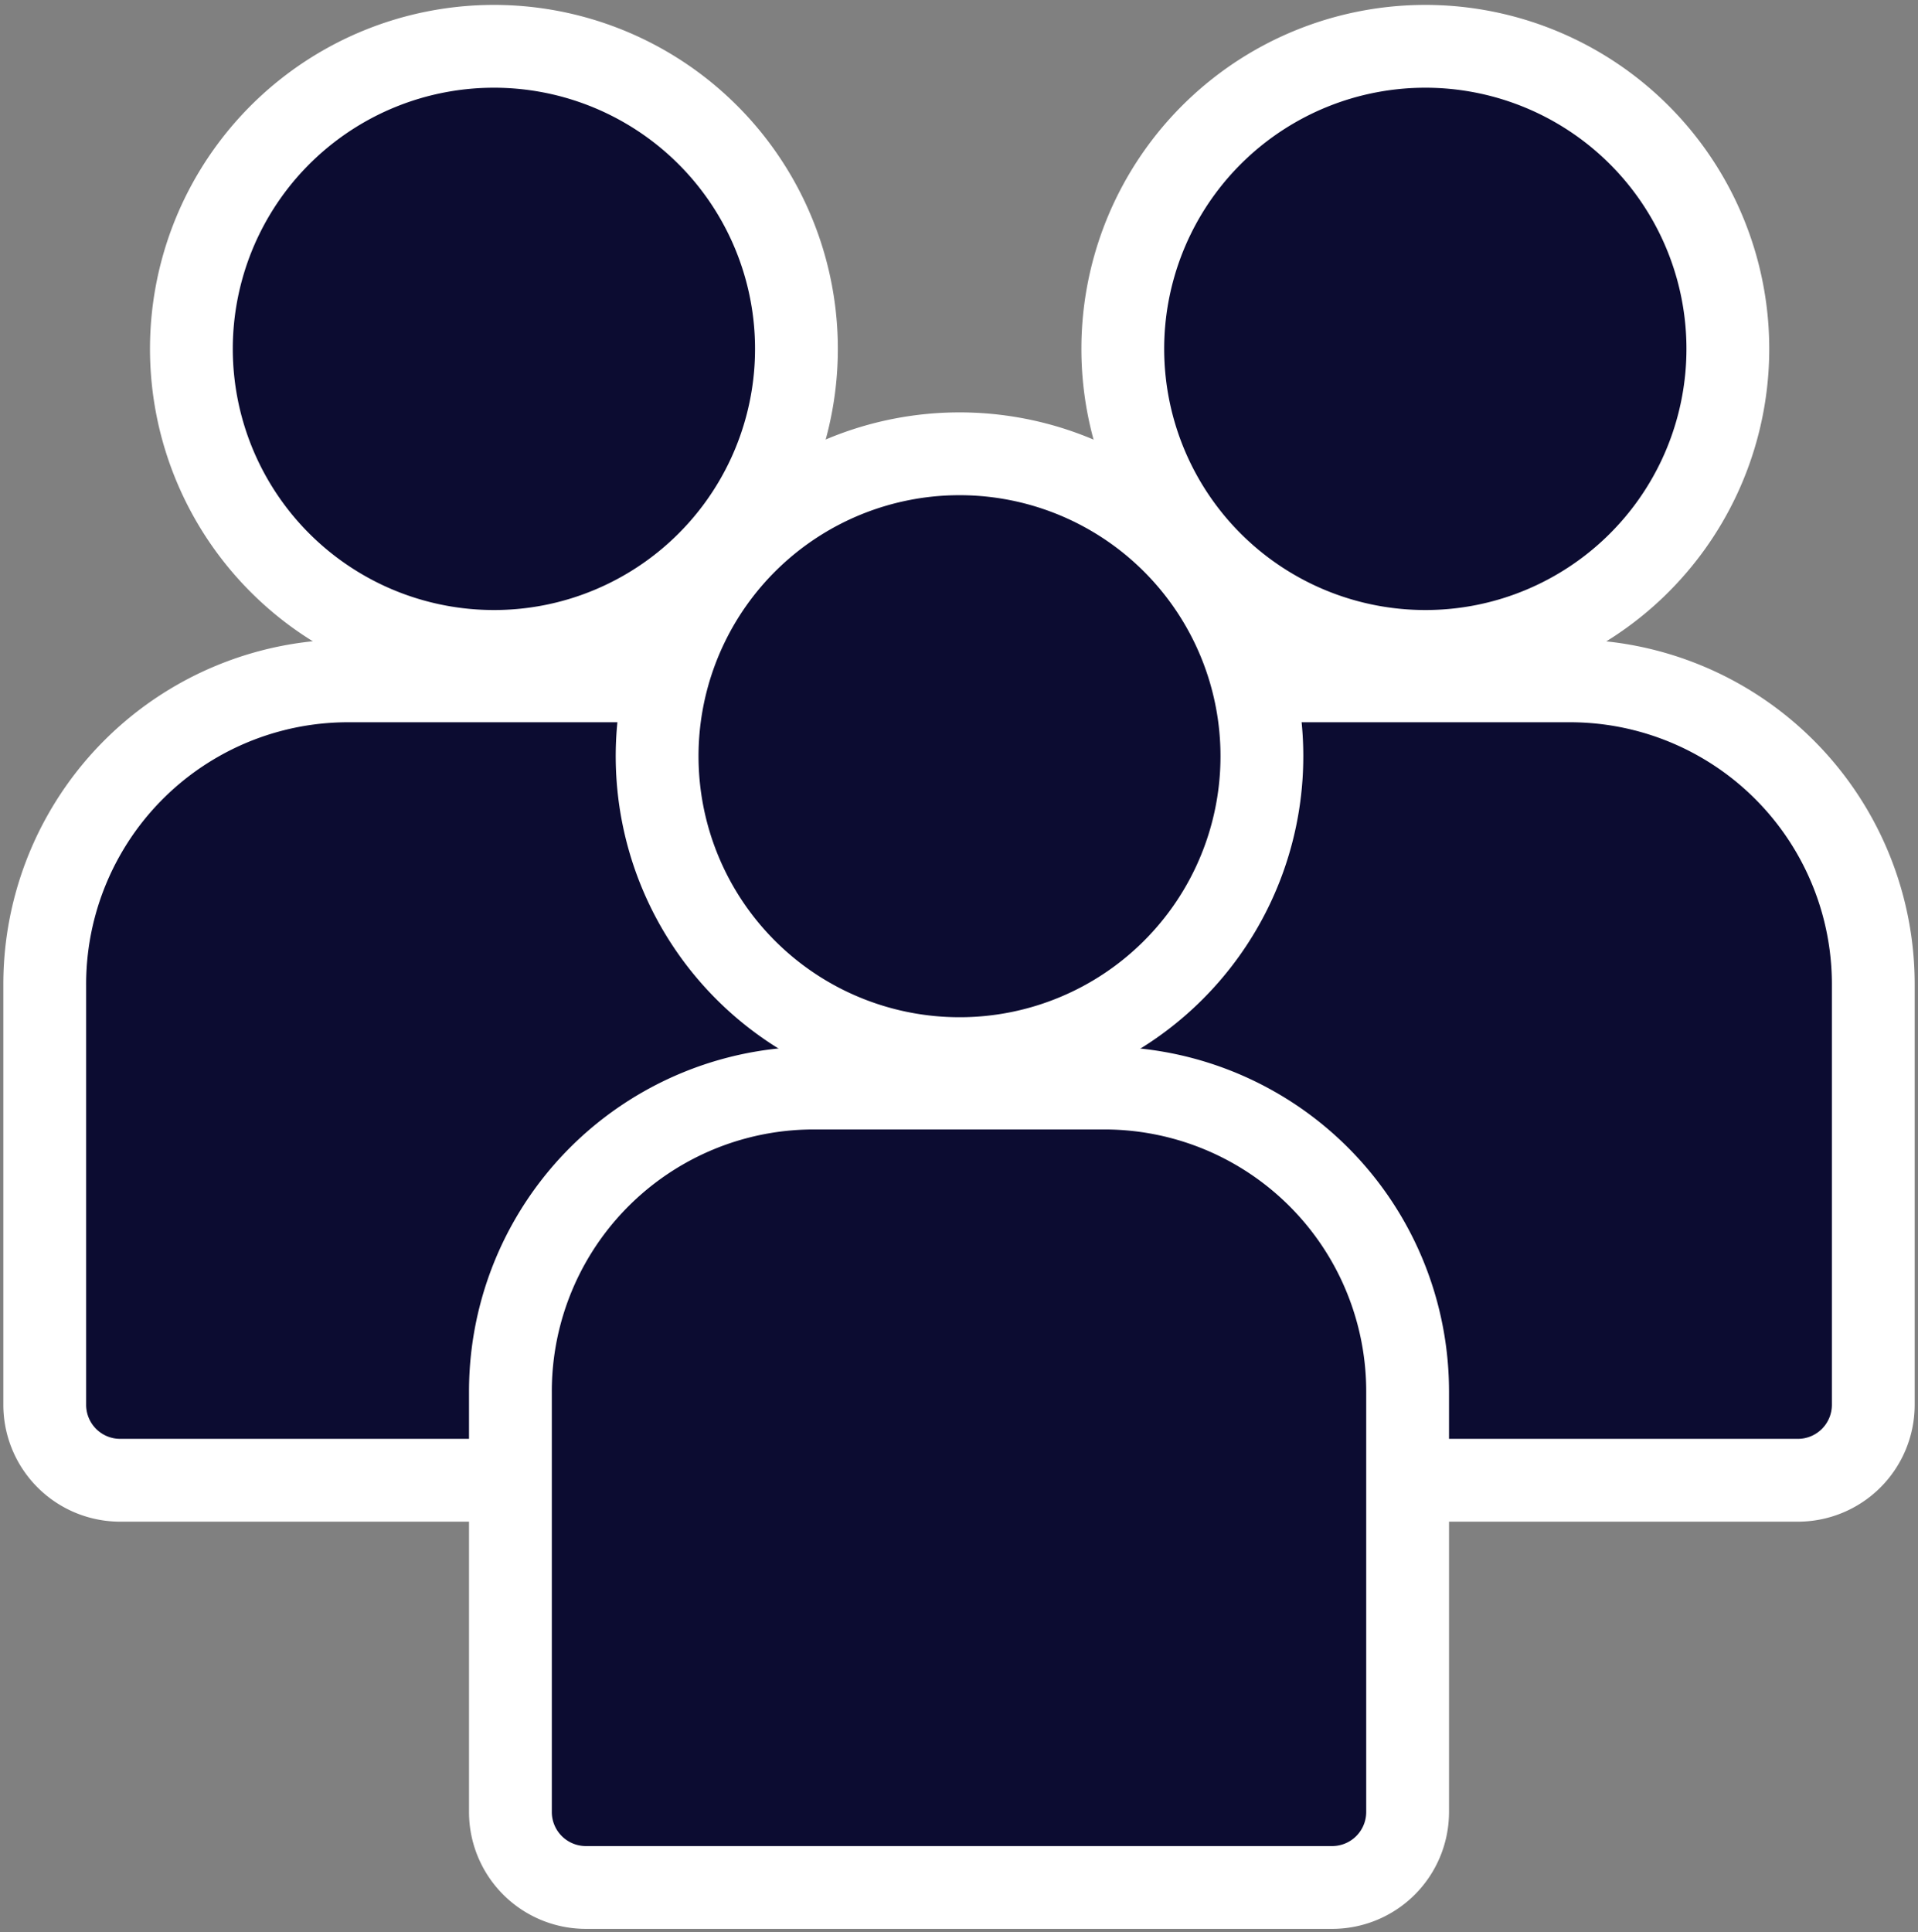
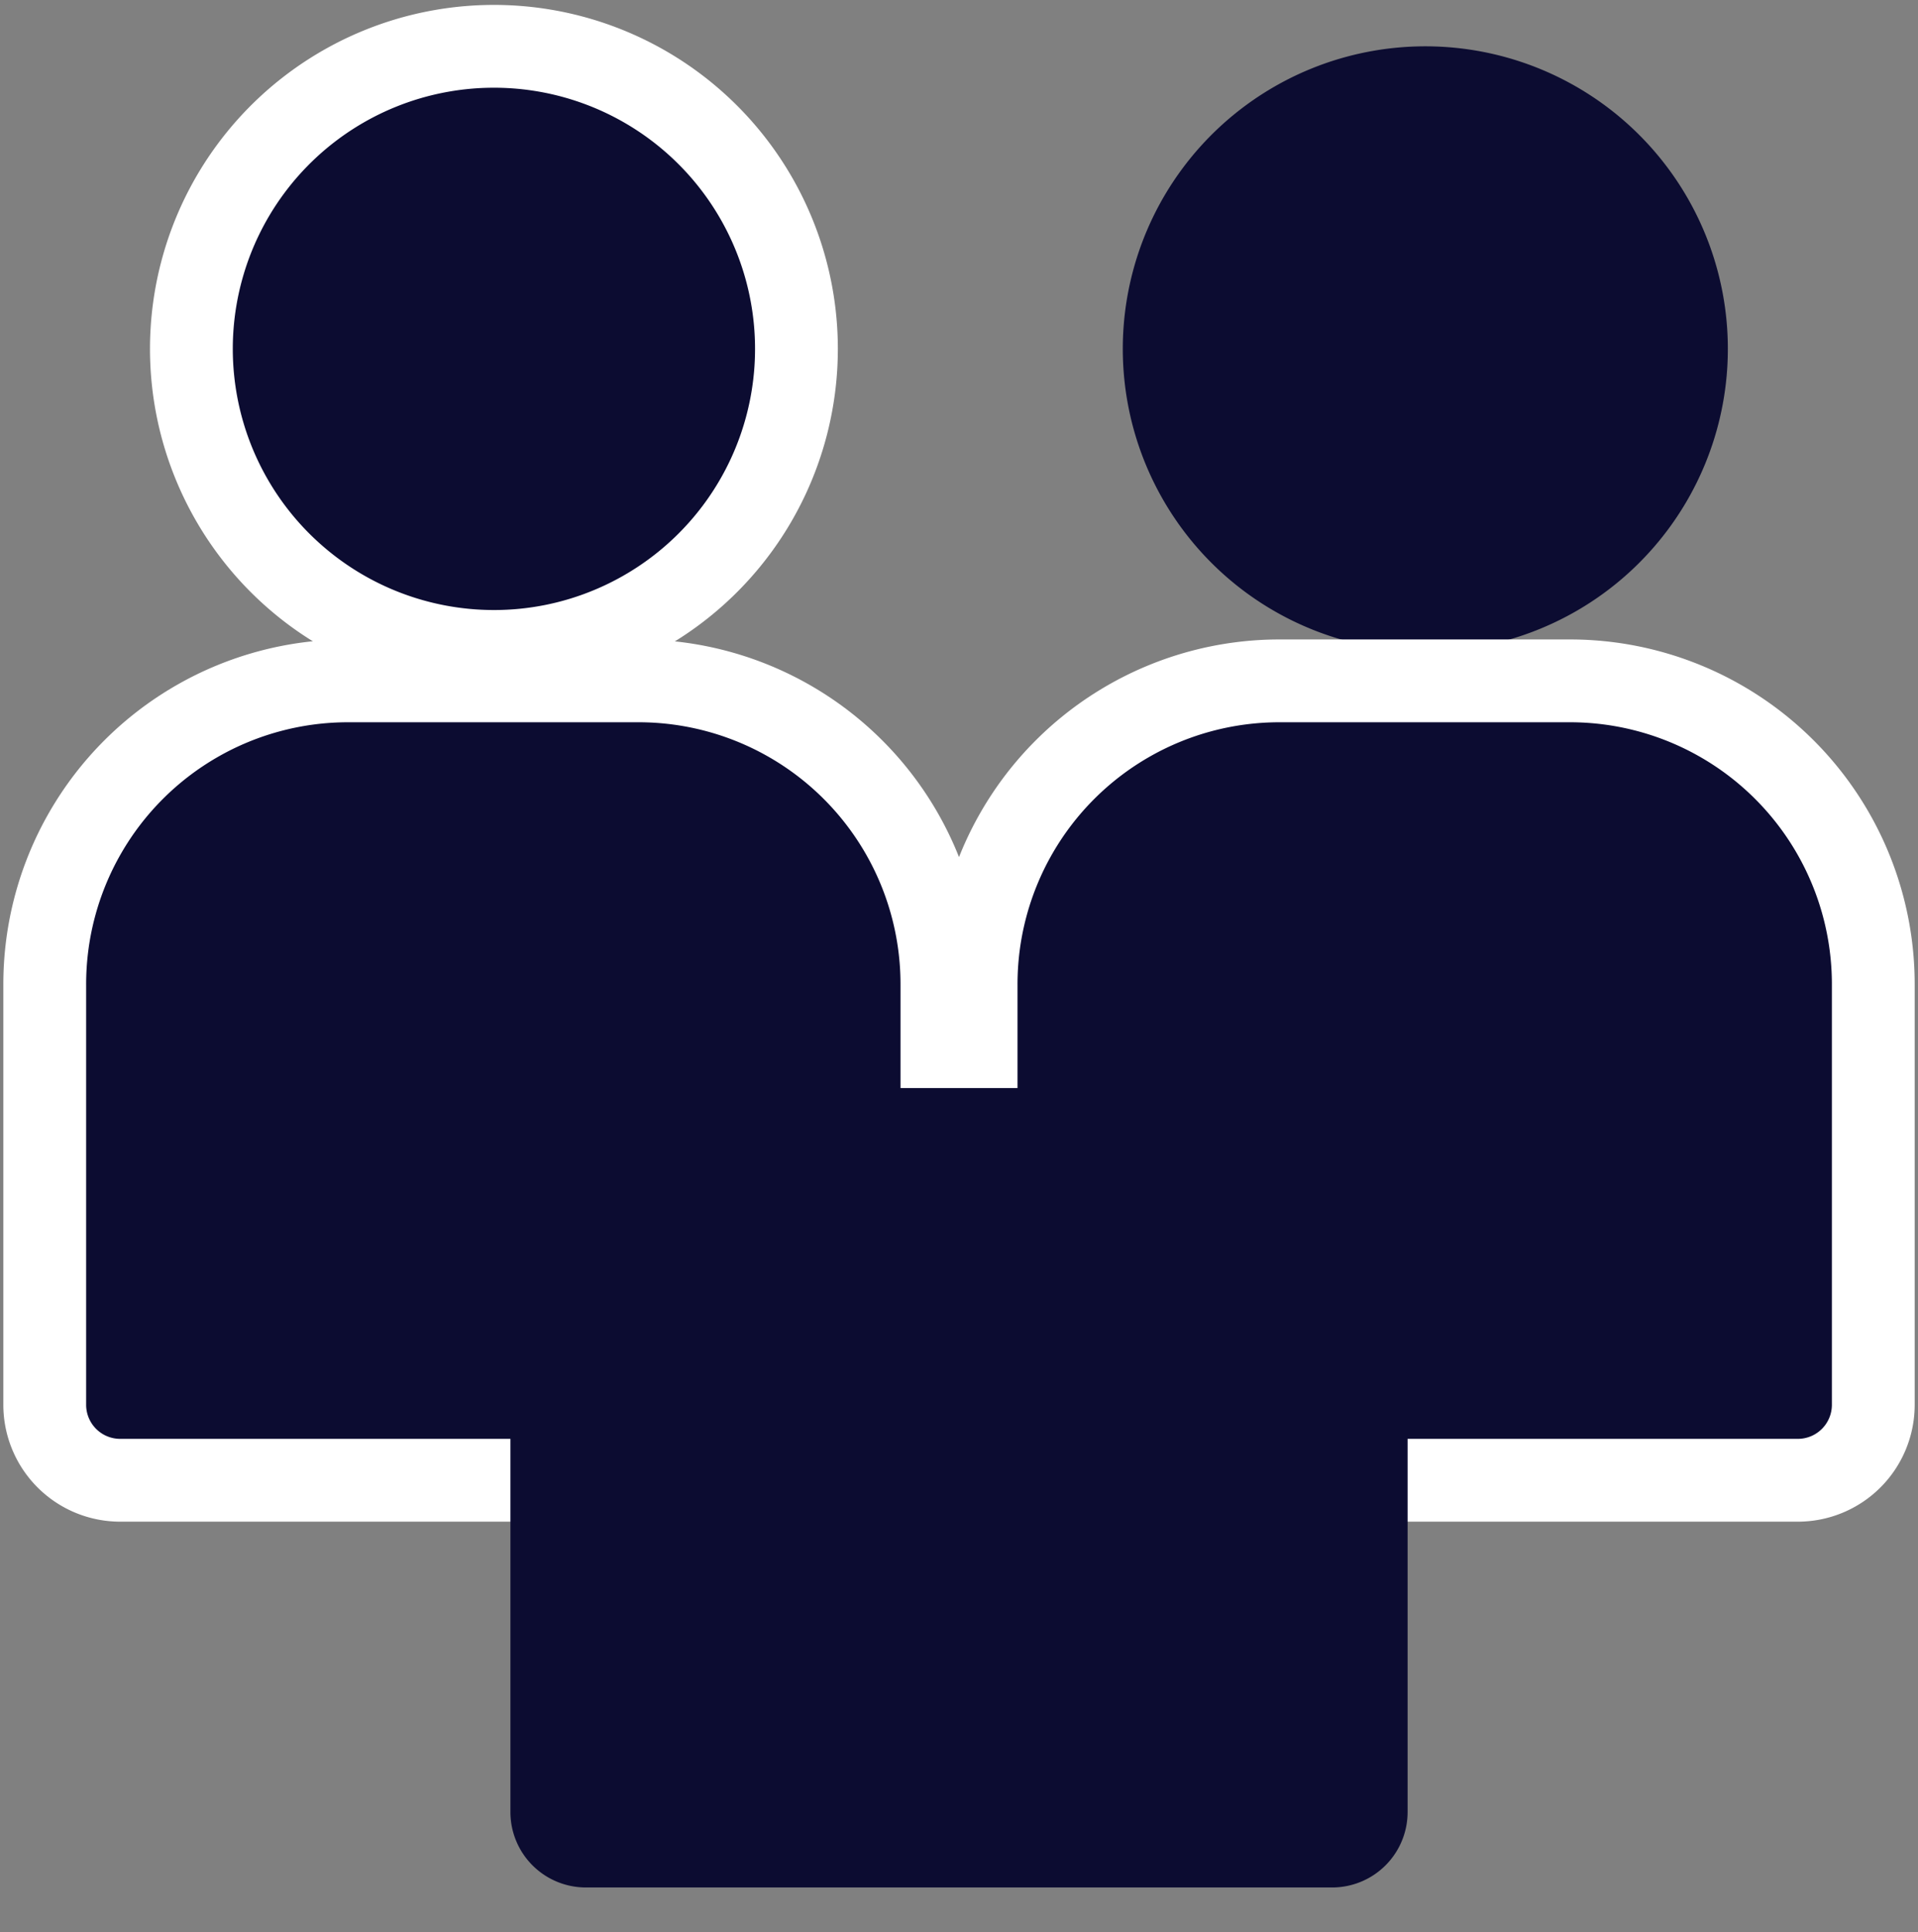
<svg xmlns="http://www.w3.org/2000/svg" id="グループ_24776" data-name="グループ 24776" width="69.492" height="70" viewBox="0 0 69.492 70">
  <rect x="0" y="0" width="69.492" height="70" fill="#808080" stroke="none" />
  <defs>
    <clipPath id="clip-path">
      <rect id="長方形_28084" data-name="長方形 28084" width="69.492" height="70" fill="none" />
    </clipPath>
  </defs>
  <g id="グループ_24775" data-name="グループ 24775" clip-path="url(#clip-path)">
    <path id="パス_67669" data-name="パス 67669" d="M25.874,25.479a10.961,10.961,0,1,1,4.278-.864,10.922,10.922,0,0,1-4.278.864" transform="translate(-7.991 -1.879)" fill="#0c0c31" />
    <path id="パス_67670" data-name="パス 67670" d="M25.874,25.479a10.961,10.961,0,1,1,4.278-.864A10.922,10.922,0,0,1,25.874,25.479Z" transform="translate(-7.991 -1.879)" fill="none" stroke="#fff" stroke-linecap="round" stroke-linejoin="round" stroke-width="3" />
    <path id="パス_67671" data-name="パス 67671" d="M6.23,82.221a2.734,2.734,0,0,1-2.73-2.73V64.26a10.99,10.99,0,0,1,11-11H25.006a10.992,10.992,0,0,1,11,11V79.491a2.734,2.734,0,0,1-2.73,2.73Z" transform="translate(-1.879 -28.594)" fill="#0c0c31" />
    <path id="パス_67672" data-name="パス 67672" d="M6.23,82.221a2.734,2.734,0,0,1-2.73-2.73V64.26a10.99,10.99,0,0,1,11-11H25.006a10.992,10.992,0,0,1,11,11V79.491a2.734,2.734,0,0,1-2.73,2.73Z" transform="translate(-1.879 -28.594)" fill="none" stroke="#fff" stroke-linecap="round" stroke-linejoin="round" stroke-width="3" />
    <path id="パス_67673" data-name="パス 67673" d="M98.737,25.479a10.961,10.961,0,1,1,4.278-.864,10.919,10.919,0,0,1-4.278.864" transform="translate(-47.108 -1.879)" fill="#0c0c31" />
-     <path id="パス_67674" data-name="パス 67674" d="M98.737,25.479a10.961,10.961,0,1,1,4.278-.864A10.919,10.919,0,0,1,98.737,25.479Z" transform="translate(-47.108 -1.879)" fill="none" stroke="#fff" stroke-linecap="round" stroke-linejoin="round" stroke-width="3" />
    <path id="パス_67675" data-name="パス 67675" d="M79.093,82.221a2.733,2.733,0,0,1-2.73-2.73V64.26a10.991,10.991,0,0,1,11-11H97.869a10.99,10.99,0,0,1,11,11V79.491a2.734,2.734,0,0,1-2.73,2.73Z" transform="translate(-40.997 -28.594)" fill="#0c0c31" />
    <path id="パス_67676" data-name="パス 67676" d="M79.093,82.221a2.733,2.733,0,0,1-2.73-2.73V64.26a10.991,10.991,0,0,1,11-11H97.869a10.99,10.99,0,0,1,11,11V79.491a2.734,2.734,0,0,1-2.73,2.73Z" transform="translate(-40.997 -28.594)" fill="none" stroke="#fff" stroke-linecap="round" stroke-linejoin="round" stroke-width="3" />
-     <path id="パス_67677" data-name="パス 67677" d="M62.3,57.332a10.956,10.956,0,1,1,4.278-.864,10.927,10.927,0,0,1-4.278.864" transform="translate(-27.549 -18.98)" fill="#0c0c31" />
-     <path id="パス_67678" data-name="パス 67678" d="M62.3,57.332a10.956,10.956,0,1,1,4.278-.864A10.927,10.927,0,0,1,62.3,57.332Z" transform="translate(-27.549 -18.98)" fill="none" stroke="#fff" stroke-linecap="round" stroke-linejoin="round" stroke-width="3" />
    <path id="パス_67679" data-name="パス 67679" d="M42.661,114.074a2.734,2.734,0,0,1-2.73-2.73V96.113a10.991,10.991,0,0,1,11-11H61.438a10.99,10.99,0,0,1,11,11v15.231a2.734,2.734,0,0,1-2.731,2.73Z" transform="translate(-21.438 -45.695)" fill="#0c0c31" />
-     <path id="パス_67680" data-name="パス 67680" d="M42.661,114.074a2.734,2.734,0,0,1-2.73-2.73V96.113a10.991,10.991,0,0,1,11-11H61.438a10.99,10.99,0,0,1,11,11v15.231a2.734,2.734,0,0,1-2.731,2.73Z" transform="translate(-21.438 -45.695)" fill="none" stroke="#fff" stroke-linecap="round" stroke-linejoin="round" stroke-width="3" />
  </g>
</svg>